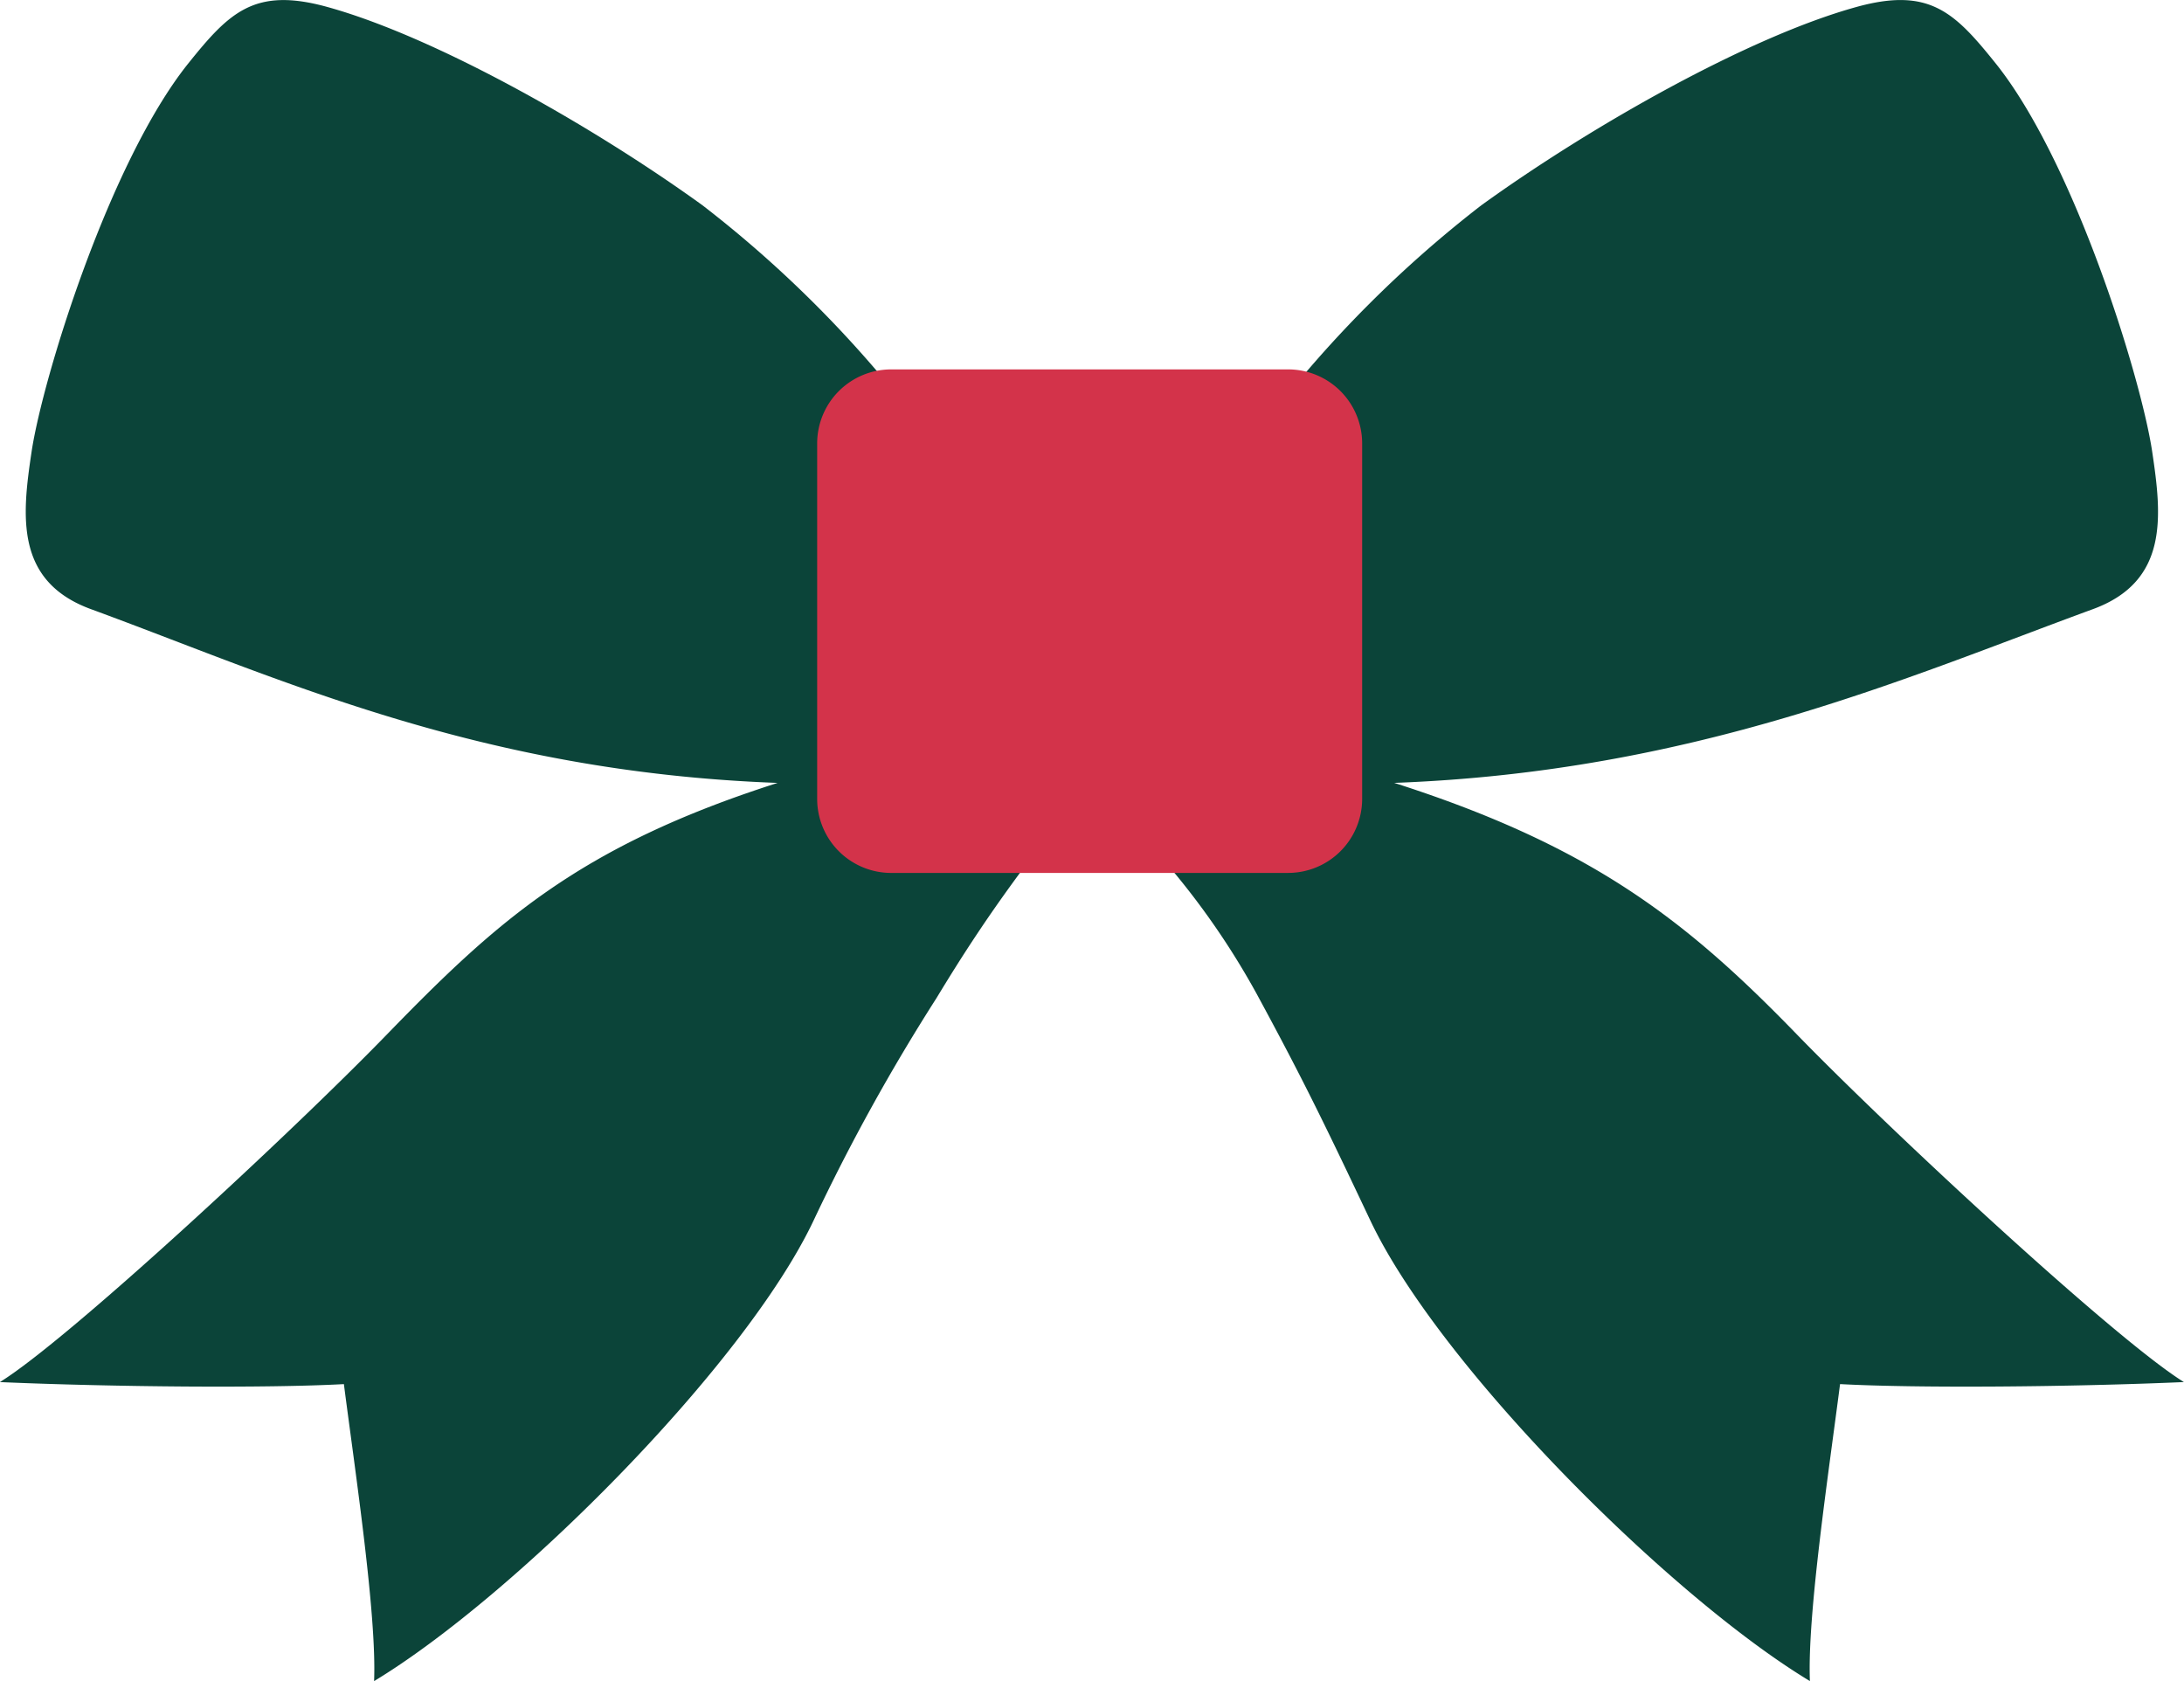
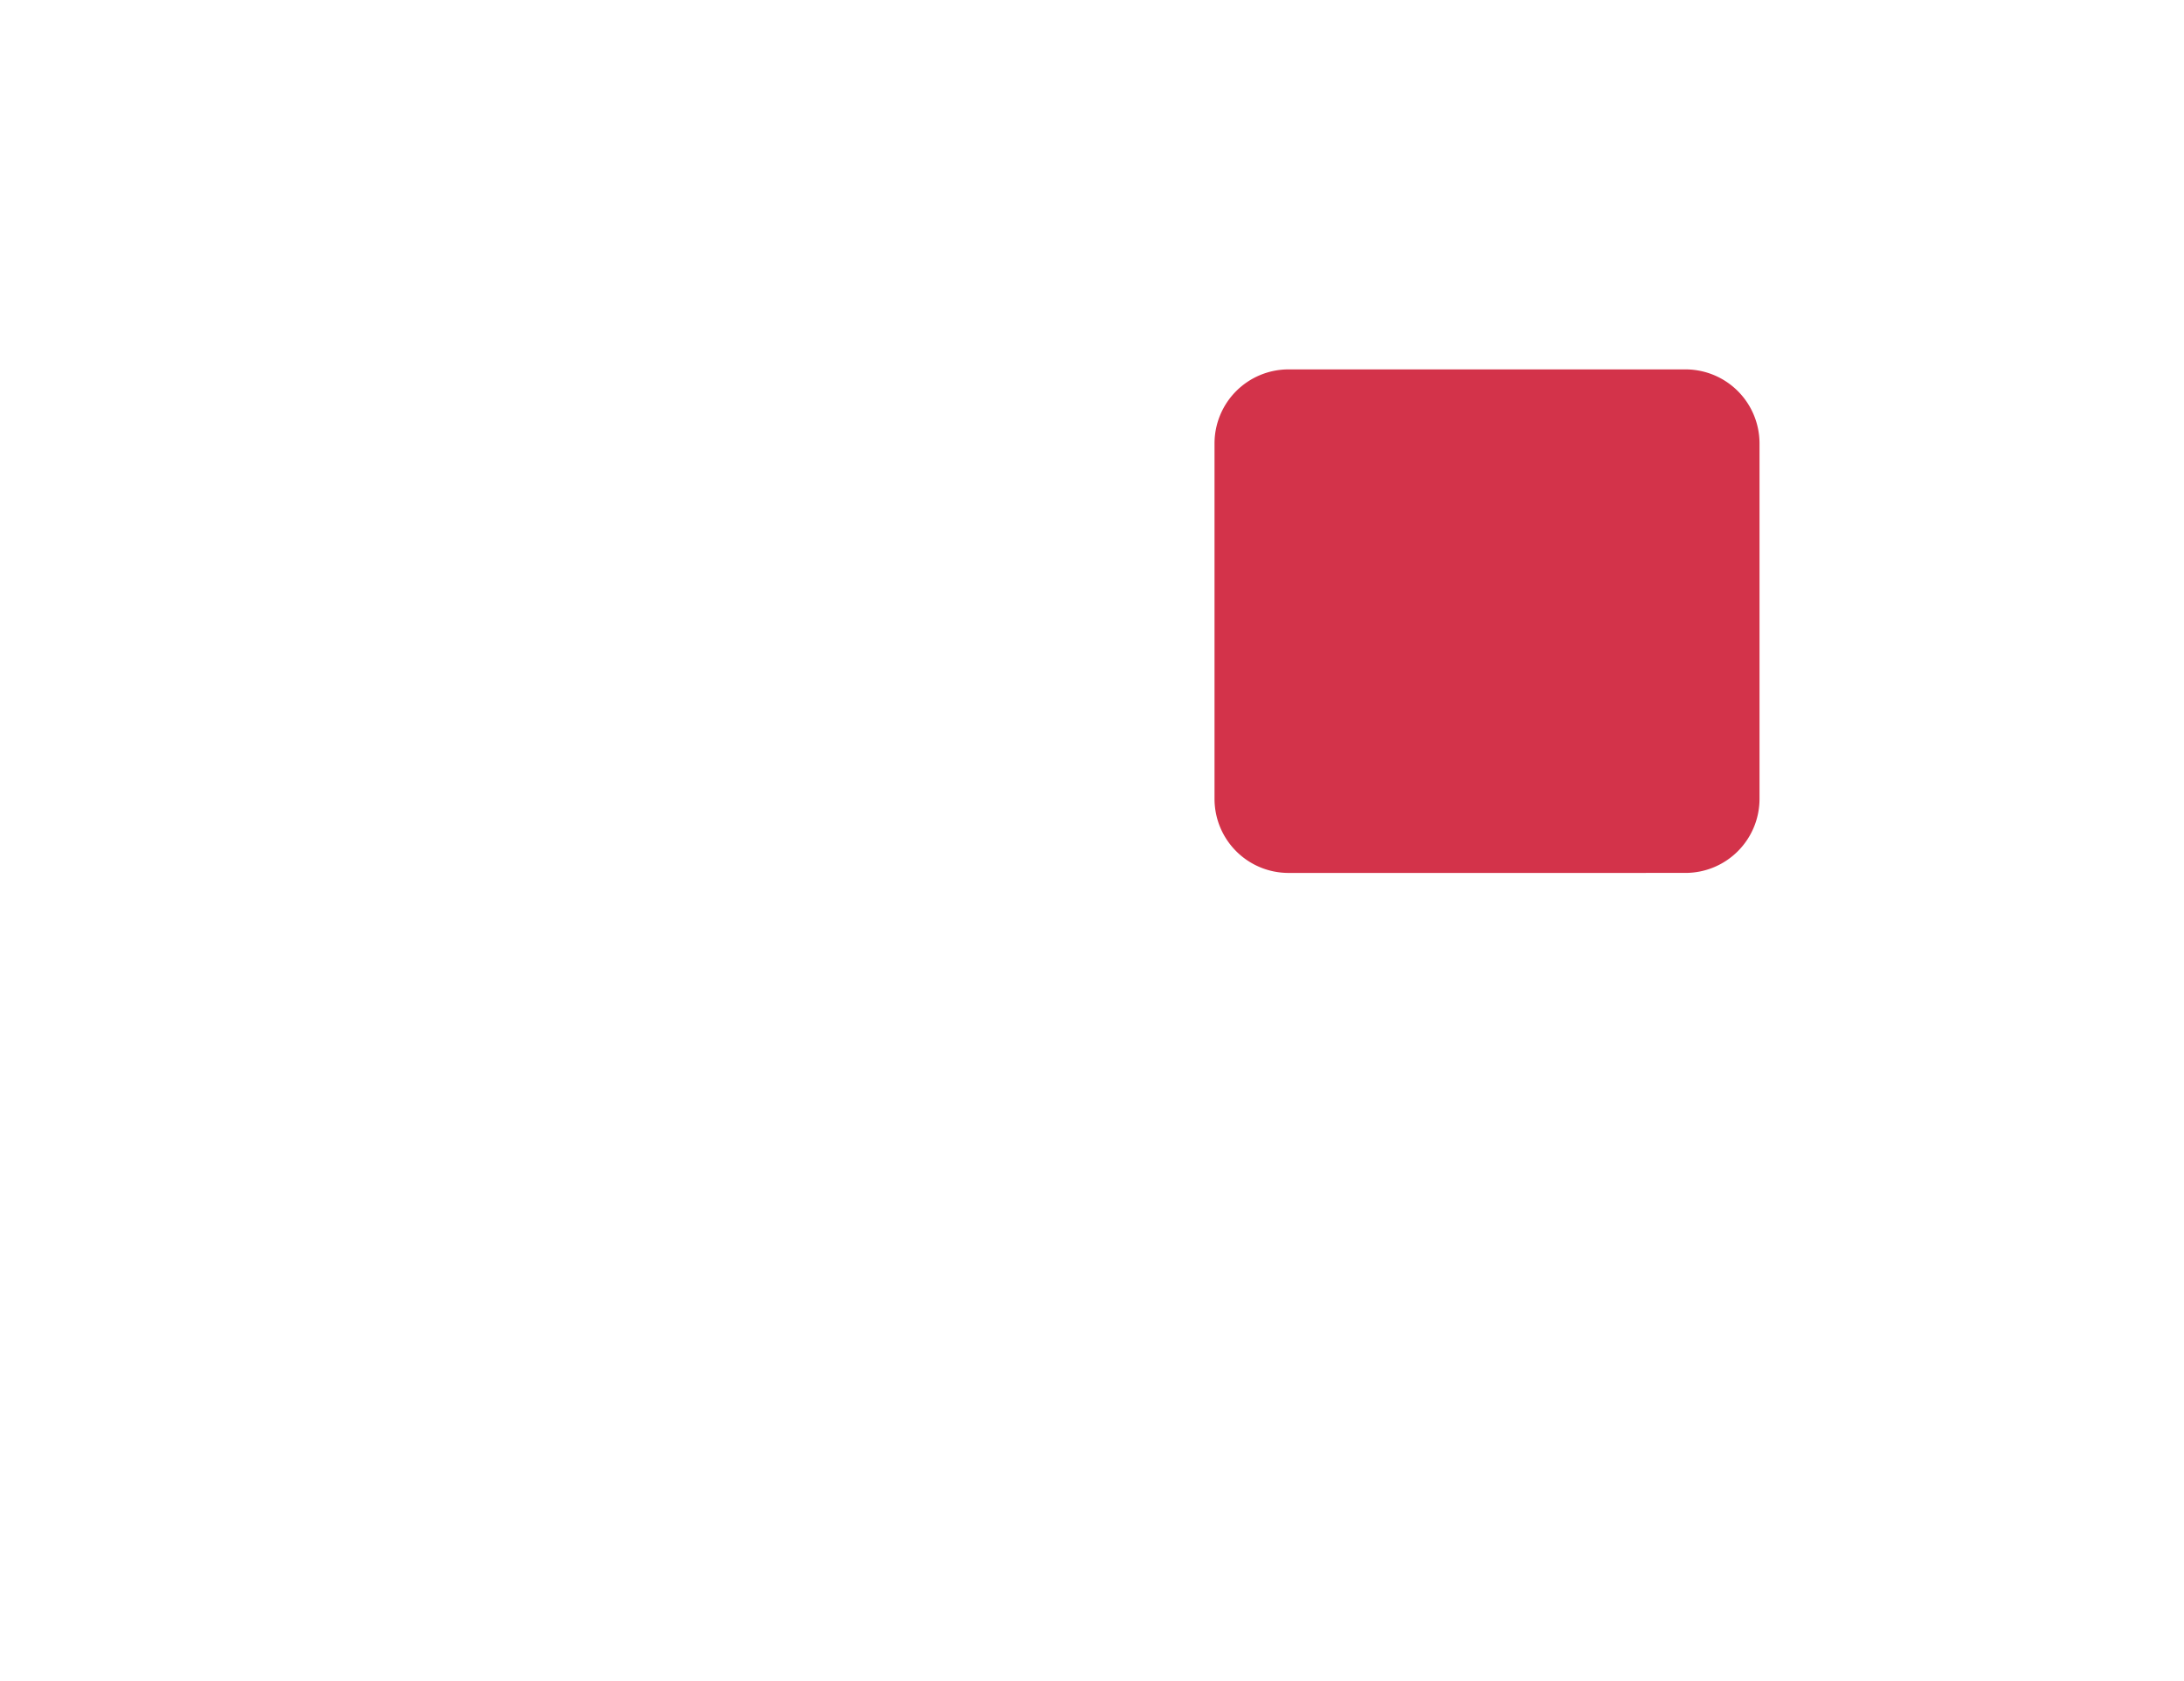
<svg xmlns="http://www.w3.org/2000/svg" width="114.323" height="87.987" viewBox="0 0 114.323 87.987">
  <g id="Gruppe_892" data-name="Gruppe 892" transform="translate(-130.332 -112.398)">
-     <path id="Pfad_11515" data-name="Pfad 11515" d="M219.783,182.069a40.393,40.393,0,0,1,4.724,6.821c2.277,4.2,3.407,6.479,5.954,11.867,3.6,7.626,15.667,19.689,23.019,24.126-.142-3.468.969-10.814,1.578-15.544,4.029.219,12.008.155,18-.106-3.568-2.206-15.345-13.132-20.265-18.2-5.739-5.916-10.675-9.835-21.073-13.161,15.7-.58,26.78-5.507,36.576-9.094,3.99-1.462,3.6-4.908,3.1-8.247-.583-3.877-4.074-15.174-8.192-20.317-2.145-2.67-3.465-4.009-7.278-2.956-5.623,1.549-13.863,6.209-19.637,10.376a61.592,61.592,0,0,0-11.161,11.181c-5.259-3.333-14.768-2.438-18.7-.309a61.147,61.147,0,0,0-10.92-10.868c-5.771-4.17-14.015-8.827-19.64-10.379-3.81-1.053-5.13.287-7.275,2.959-4.119,5.14-7.613,16.436-8.2,20.317-.5,3.336-.886,6.782,3.108,8.244,9.793,3.591,20.243,8.518,35.942,9.094-10.4,3.326-14.7,7.246-20.446,13.161-4.917,5.069-16.694,16-20.265,18.2,6,.258,13.982.325,18.008.106.612,4.731,1.72,12.076,1.581,15.544,7.345-4.437,19.412-16.5,23.015-24.126a103.874,103.874,0,0,1,6.424-11.622c1.3-2.145,2.66-4.267,4.7-7a19.815,19.815,0,0,0,7.32-.064" transform="translate(-28.407 -24.498)" fill="#0b4439" />
-     <path id="Pfad_11516" data-name="Pfad 11516" d="M196.684,169.255h-20.8a3.876,3.876,0,0,1-3.864-3.864V146.764a3.876,3.876,0,0,1,3.864-3.864h20.8a3.876,3.876,0,0,1,3.864,3.864V165.39a3.876,3.876,0,0,1-3.864,3.864" transform="translate(1.087 -11.168)" fill="#d3334a" />
+     <path id="Pfad_11516" data-name="Pfad 11516" d="M196.684,169.255a3.876,3.876,0,0,1-3.864-3.864V146.764a3.876,3.876,0,0,1,3.864-3.864h20.8a3.876,3.876,0,0,1,3.864,3.864V165.39a3.876,3.876,0,0,1-3.864,3.864" transform="translate(1.087 -11.168)" fill="#d3334a" />
  </g>
</svg>